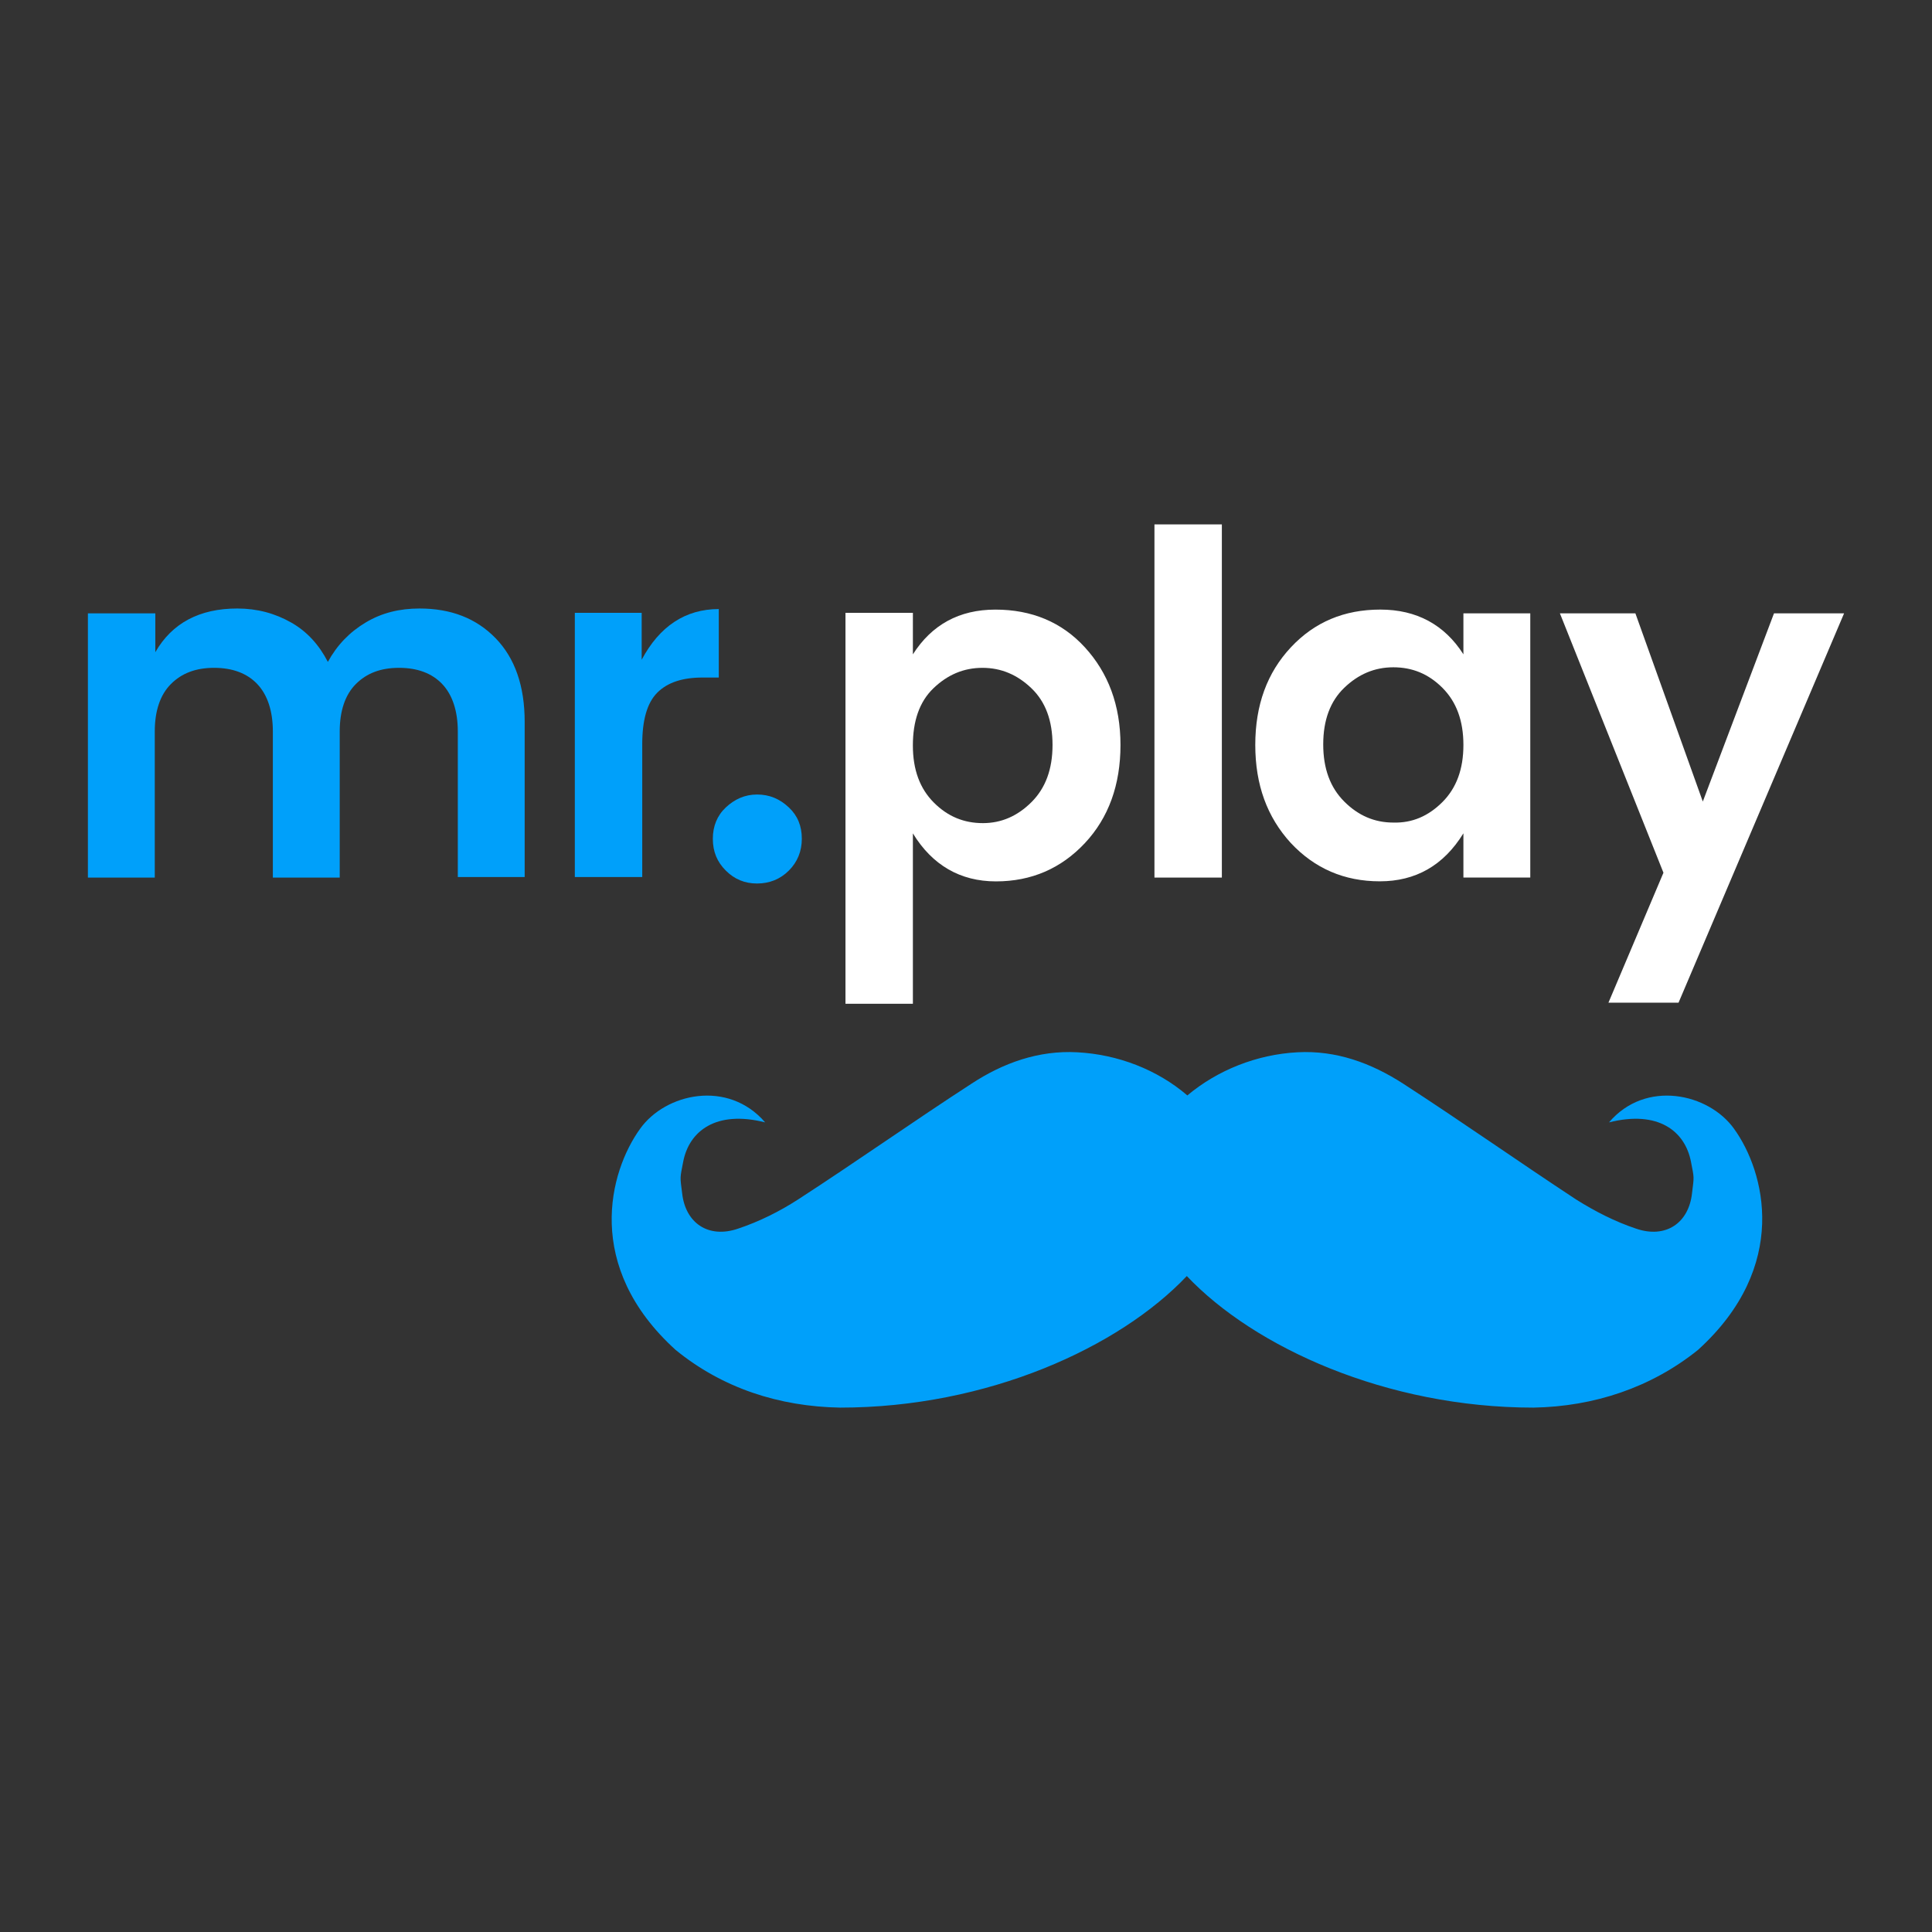
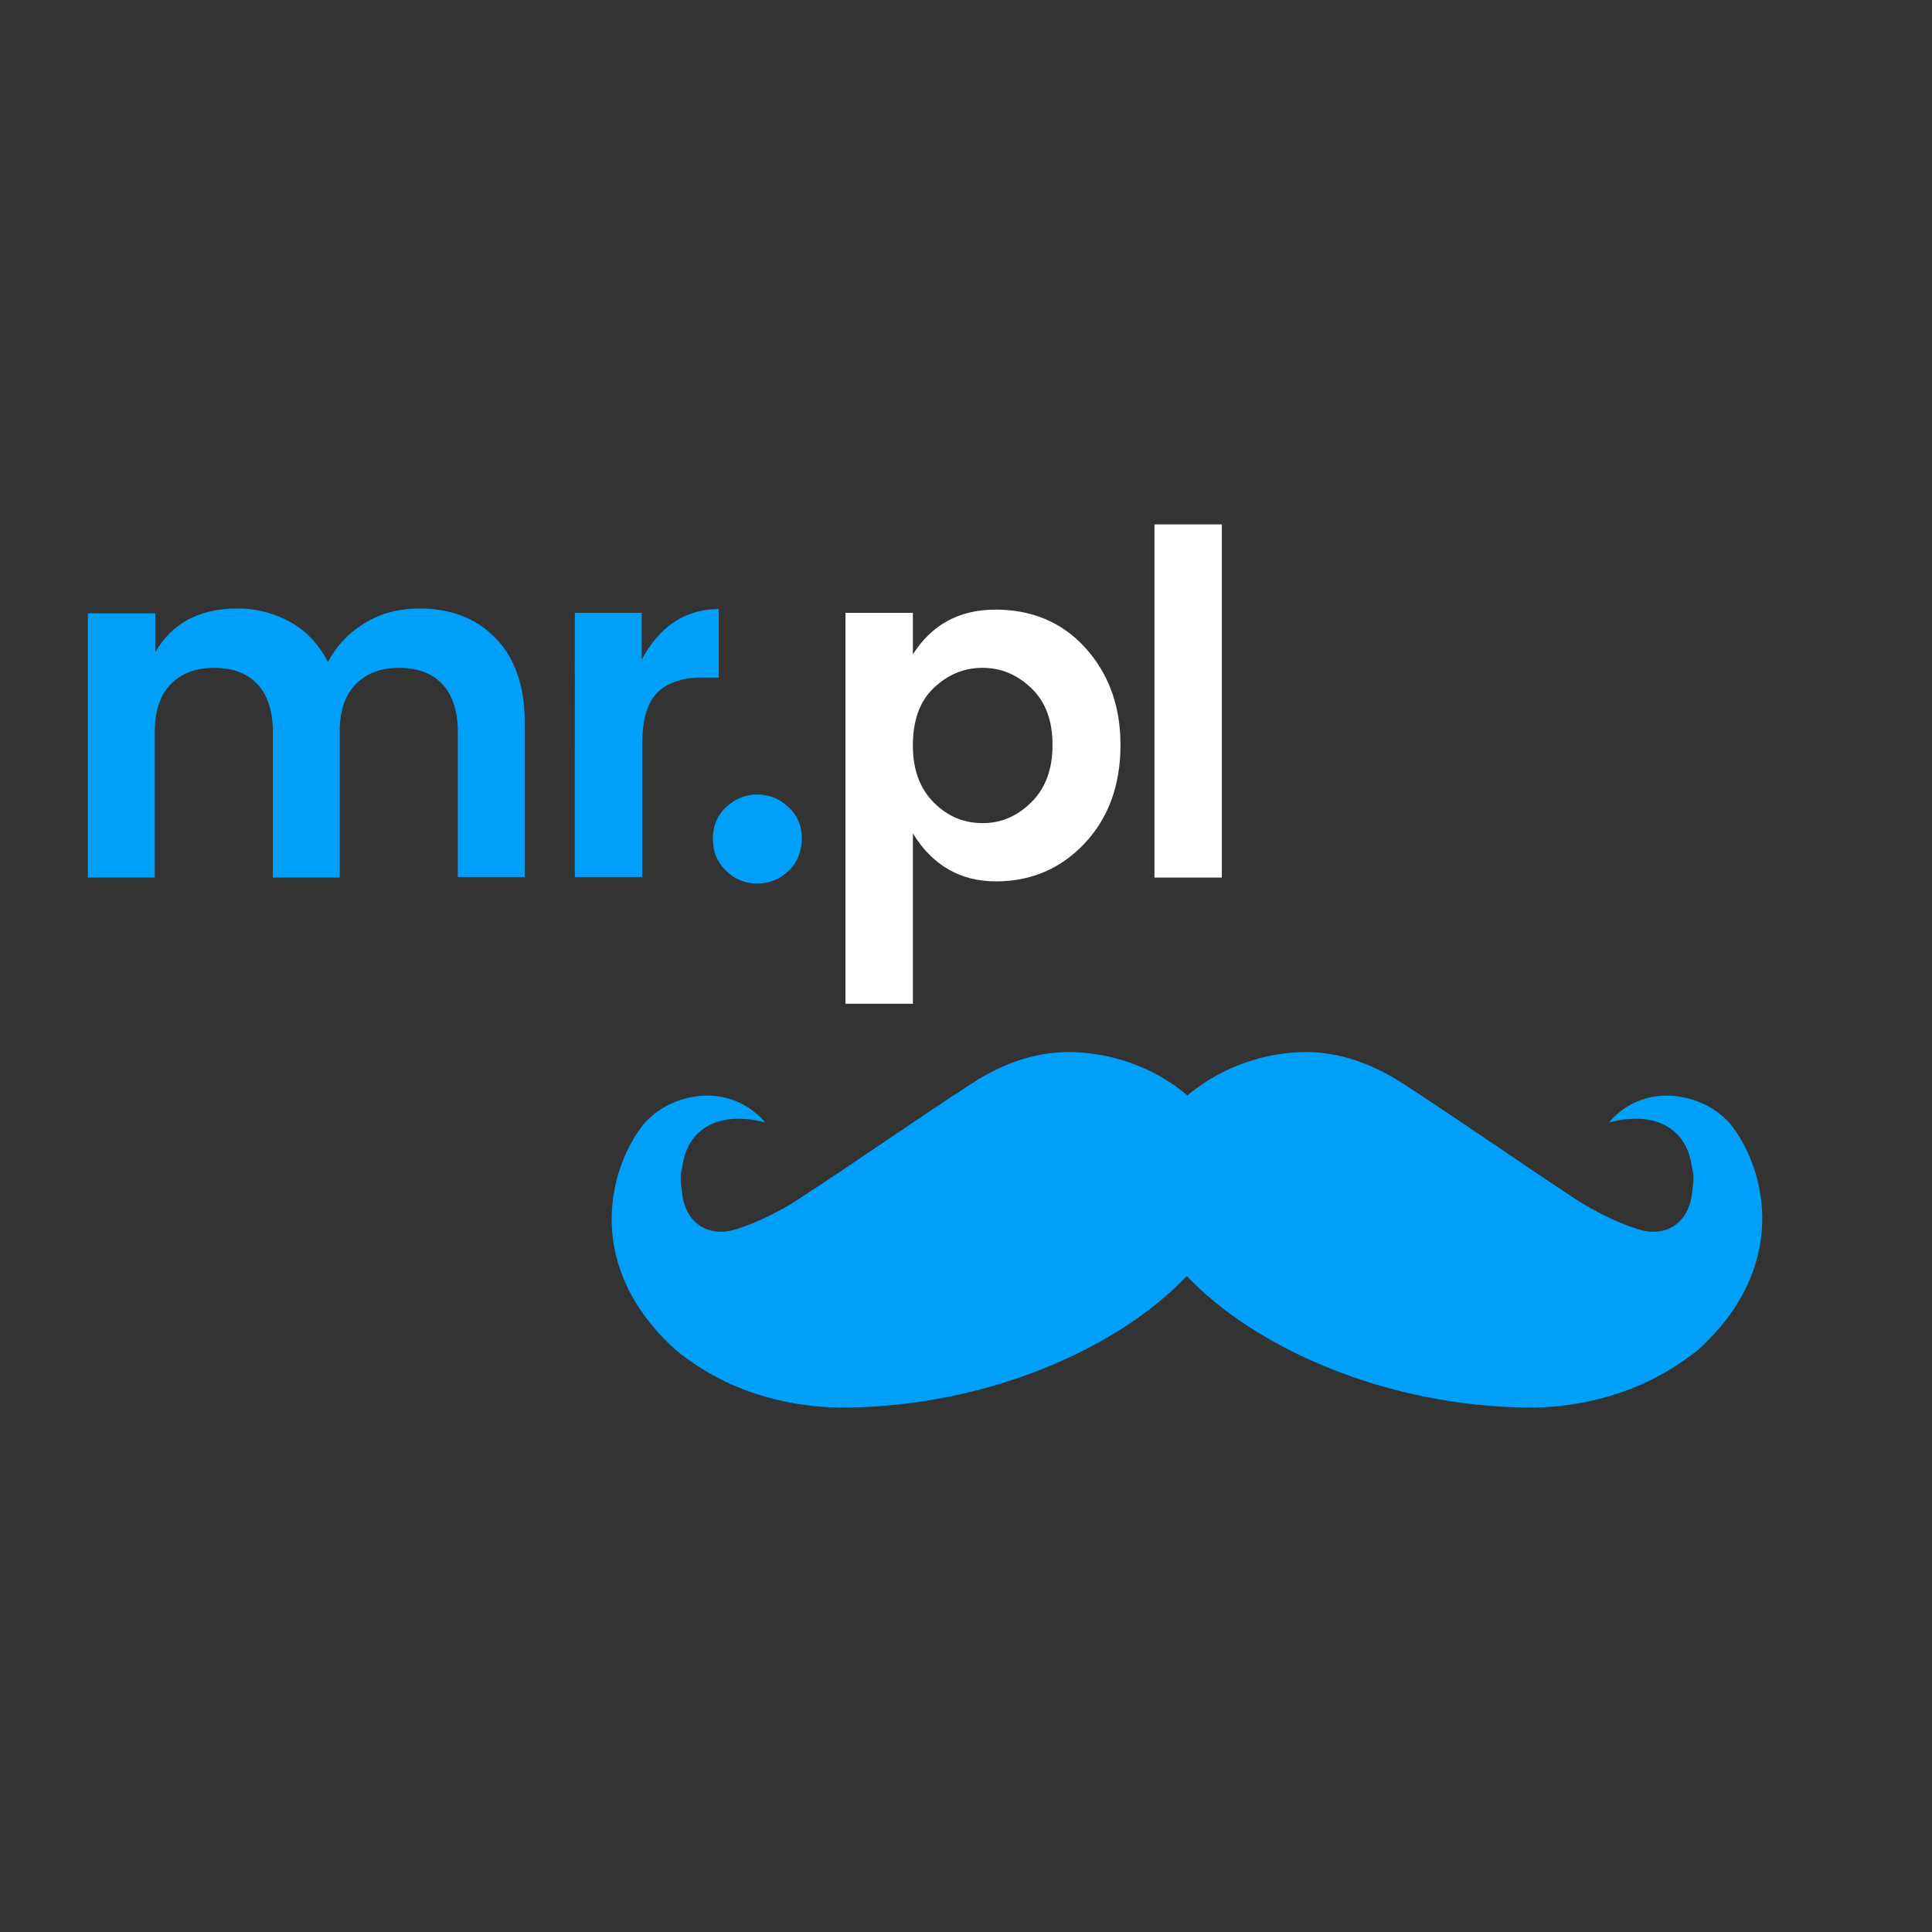
<svg xmlns="http://www.w3.org/2000/svg" version="1.1" id="Layer_1" x="0px" y="0px" viewBox="0 0 1000 1000" style="enable-background:new 0 0 1000 1000;" xml:space="preserve">
  <rect x="0" y="0" width="1000" height="1000" fill="#333333" stroke="none" />
  <style type="text/css">
	.st0{fill:#00A0FA;}
	.st1{fill:#FFFFFF;}
	.st2{fill-rule:evenodd;clip-rule:evenodd;fill:#00A0FA;}
</style>
  <g>
    <path class="st0" d="M80.39,317.2v20.37c8.65-15.07,22.89-22.61,42.42-22.61c10.33,0,19.54,2.51,27.91,7.26   c8.37,4.74,14.51,11.72,18.98,20.37c4.74-8.65,11.16-15.35,19.54-20.37c8.37-5.02,17.58-7.26,27.91-7.26   c16.19,0,29.3,5.02,39.35,15.35s15.07,24.84,15.07,43.26v80.38h-34.61V378.6c0-10.61-2.79-18.98-8.09-24.56s-12.84-8.37-22.33-8.37   s-16.75,2.79-22.33,8.37c-5.58,5.58-8.37,13.95-8.37,24.56v75.63h-34.61V378.6c0-10.61-2.79-18.98-8.09-24.56   s-12.84-8.37-22.33-8.37s-16.75,2.79-22.33,8.37s-8.37,13.95-8.37,24.56v75.63H45.5V317.47h34.89V317.2z" />
    <path class="st0" d="M332.13,317.2v24.28c9.21-17.3,22.61-26.23,39.91-26.23v35.44h-8.37c-10.33,0-18.14,2.51-23.44,7.81   s-7.81,14.23-7.81,26.79v68.66h-34.89V317.2L332.13,317.2L332.13,317.2z" />
    <path class="st0" d="M415.02,434.13c0,6.42-2.23,12-6.7,16.47c-4.47,4.47-10.05,6.7-16.47,6.7s-11.72-2.23-16.19-6.7   c-4.47-4.47-6.7-9.77-6.7-16.47c0-6.42,2.23-12,6.7-16.19s9.77-6.7,16.19-6.7s11.72,2.23,16.47,6.7   C412.78,422.13,415.02,427.44,415.02,434.13z" />
    <path class="st1" d="M472.51,338.69c9.77-15.35,24-23.16,42.7-23.16s34.33,6.42,46.33,19.54s18.42,29.86,18.42,50.52   c0,20.65-6.14,37.68-18.42,50.79s-27.63,19.82-46.05,19.82s-32.93-8.37-42.98-24.84v88.19h-34.89V317.2h34.89V338.69z    M533.91,415.16c7.26-7.26,10.88-17.02,10.88-29.58c0-12.56-3.63-22.33-10.88-29.3c-7.26-6.98-15.63-10.61-25.4-10.61   c-9.77,0-18.14,3.63-25.4,10.61c-7.26,6.98-10.61,17.02-10.61,29.58c0,12.56,3.63,22.33,10.88,29.58   c7.26,7.26,15.63,10.61,25.4,10.61C518.28,426.04,526.65,422.41,533.91,415.16z" />
    <path class="st1" d="M597.54,454.23v-182.8h34.89v182.8H597.54z" />
-     <path class="st1" d="M668.15,436.37c-12.28-13.4-18.42-30.14-18.42-50.79c0-20.65,6.14-37.4,18.42-50.52s27.63-19.54,46.33-19.54   c18.7,0,33.21,7.81,42.98,23.16v-21.21h34.61v136.75h-34.61v-22.89c-10.33,16.75-24.84,24.84-43.26,24.84   C695.78,456.18,680.43,449.48,668.15,436.37z M746.58,415.16c7.26-7.26,10.88-17.02,10.88-29.58c0-12.56-3.63-22.33-10.88-29.58   c-7.26-7.26-15.63-10.61-25.4-10.61c-9.77,0-18.14,3.63-25.4,10.61s-10.88,16.75-10.88,29.3c0,12.56,3.63,22.33,10.88,29.58   c7.26,7.26,15.63,10.88,25.4,10.88C730.95,426.04,739.32,422.41,746.58,415.16z" />
-     <path class="st1" d="M861,451.72l-53.59-134.24h39.07l34.89,97.4l36.84-97.4h36.28l-85.68,201.5h-36.28L861,451.72z" />
    <path class="st2" d="M897.57,584.29c-13.12-18.42-45.77-25.68-64.75-3.35c25.4-6.42,39.35,4.47,42.42,20.37   c1.67,8.65,1.67,7.26,0.56,16.19c-1.67,15.63-13.68,23.72-29.03,18.42c-10.88-3.63-21.21-8.93-30.98-15.07   c-30.14-19.82-59.45-40.47-89.59-60c-16.47-10.61-34.61-17.3-54.7-16.19c-20.93,1.12-41.31,9.21-56.93,22.33   c-15.63-13.4-36-21.21-56.93-22.33c-20.09-1.12-38.51,5.58-54.7,16.19c-30.14,19.54-59.73,40.47-89.87,60   c-9.49,6.14-20.09,11.44-30.98,15.07c-15.35,5.3-27.35-2.79-29.03-18.42c-1.12-8.65-1.12-7.54,0.56-16.19   c3.07-15.91,17.02-26.79,42.42-20.37c-19.26-22.33-51.63-15.07-64.75,3.35c-15.91,22.05-29.3,71.17,18.42,114.43   c24.28,19.82,53.59,29.3,85.12,29.86c76.47,0,144.57-31.26,179.46-68.1c34.89,36.84,103.26,68.1,179.46,68.1   c31.26-0.56,60.84-10.33,85.12-29.86C926.59,655.45,913.47,606.33,897.57,584.29" />
  </g>
</svg>